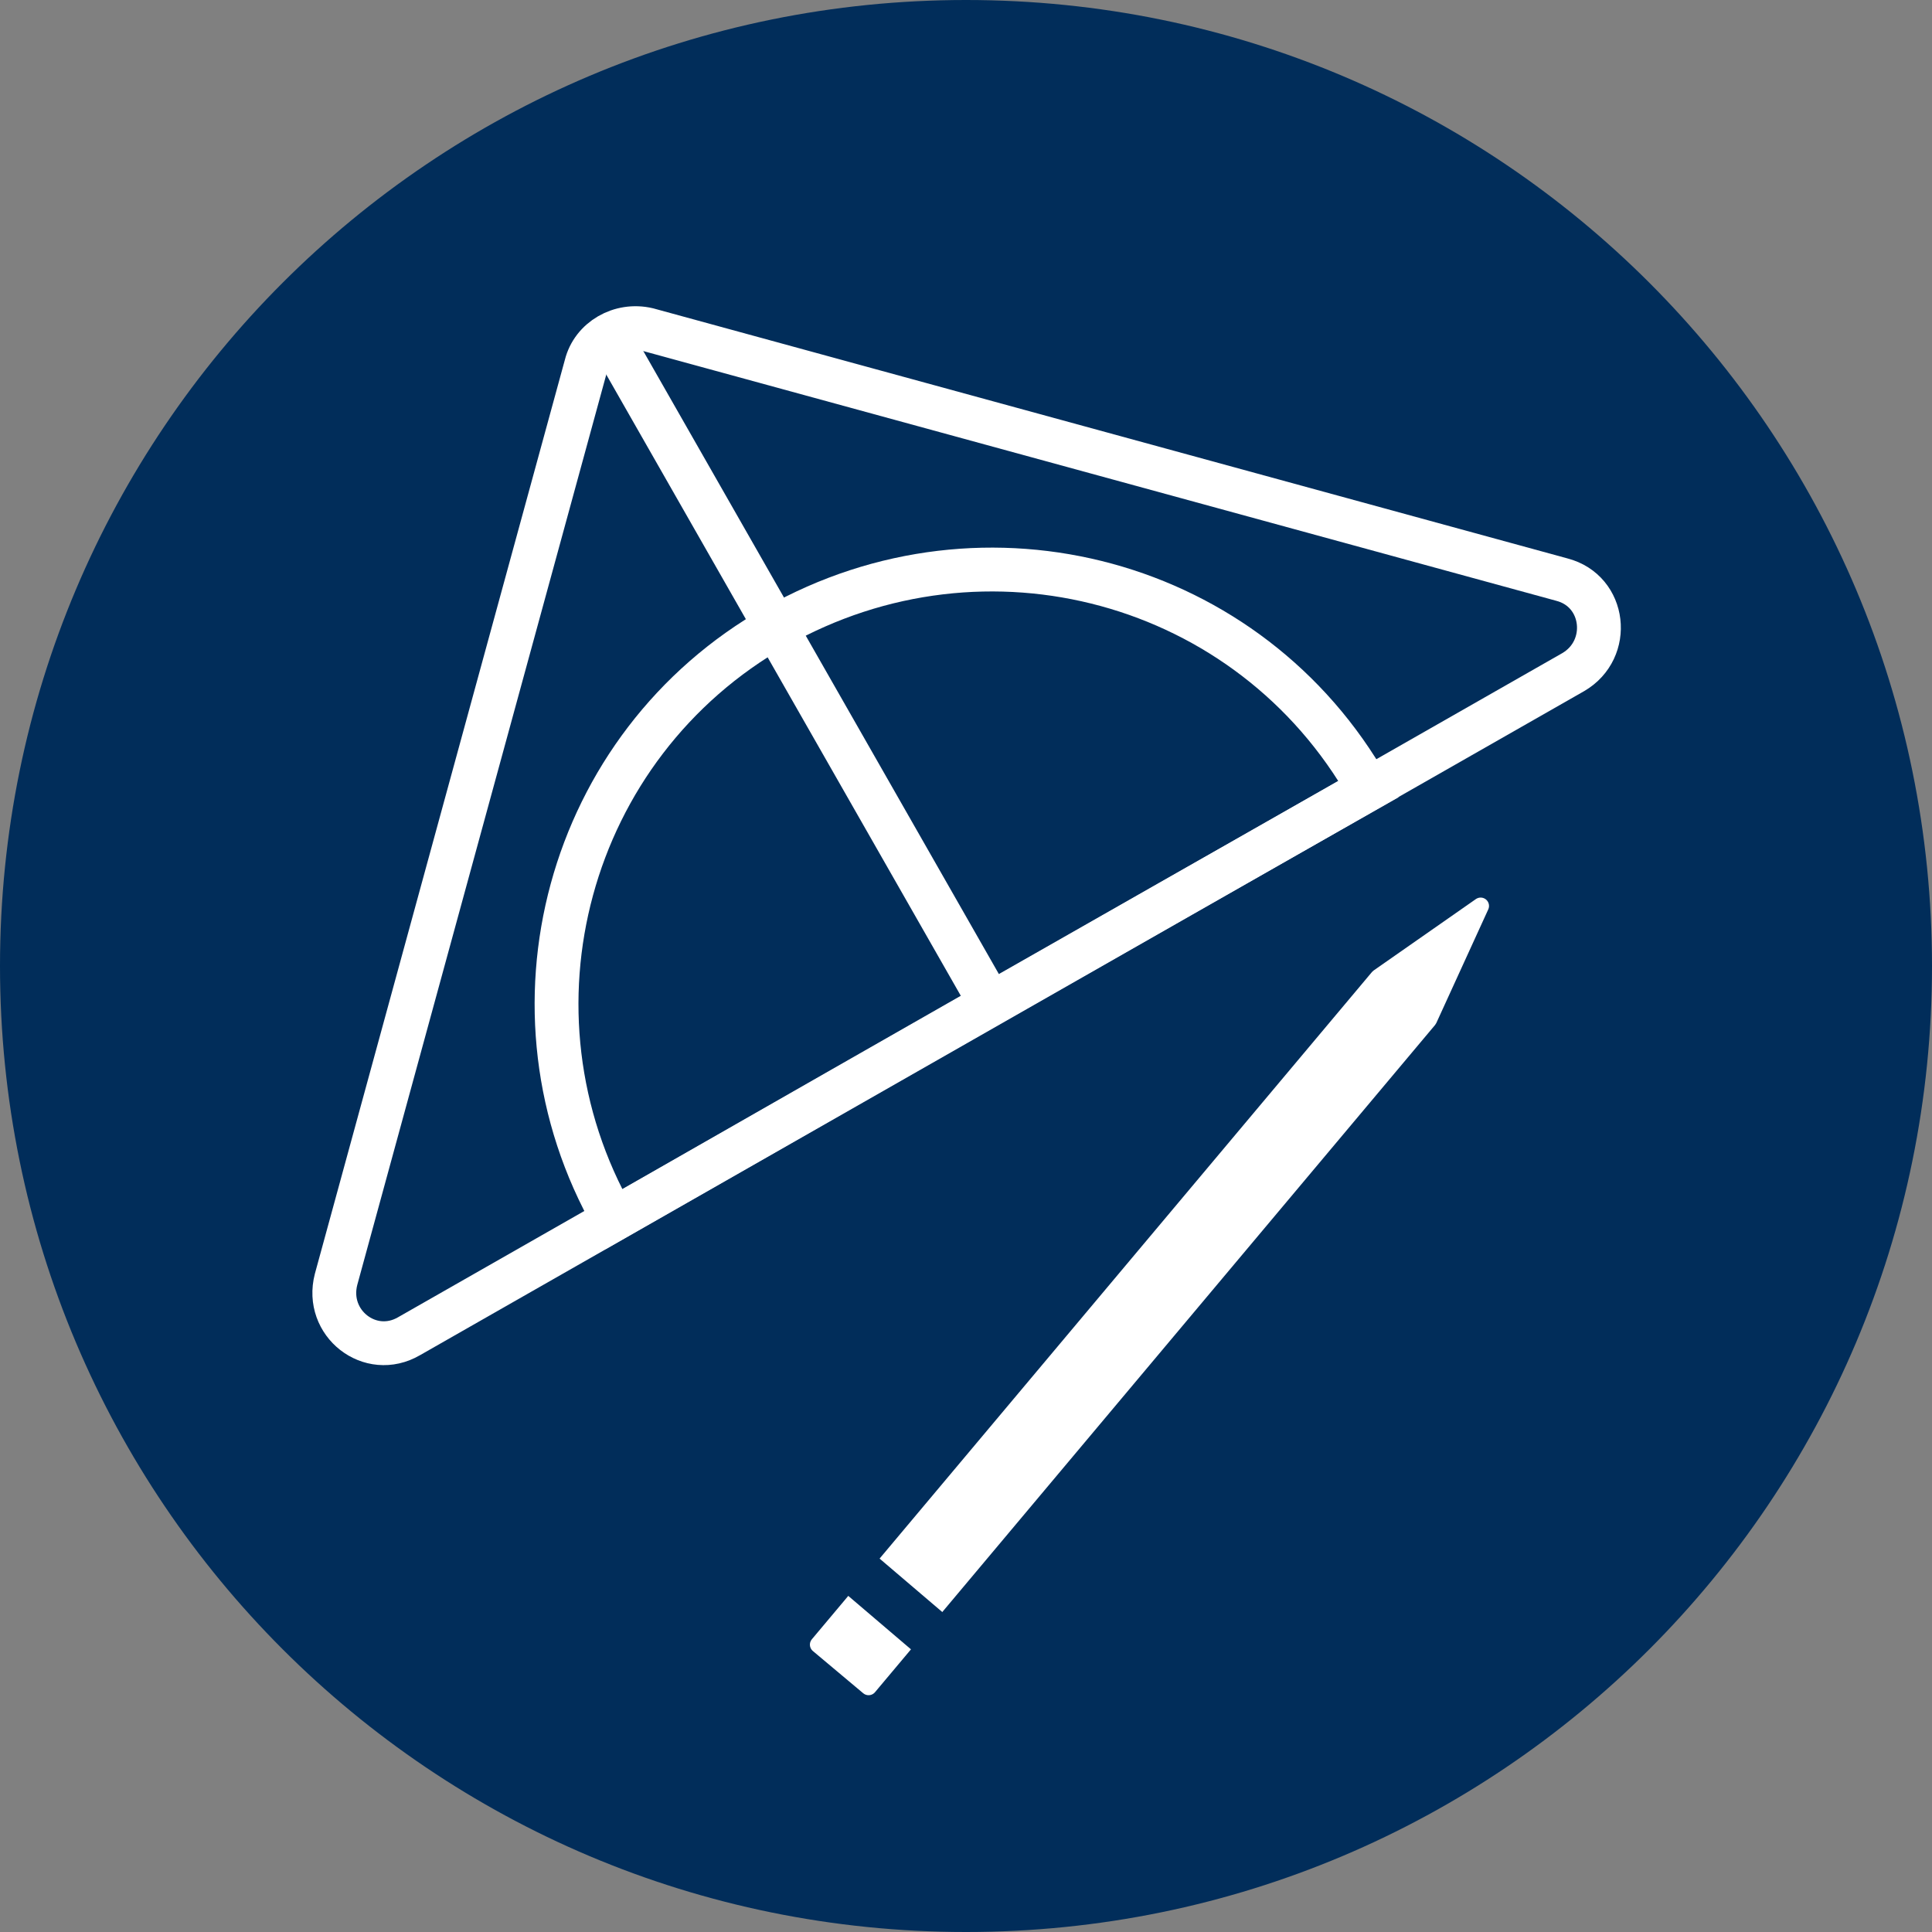
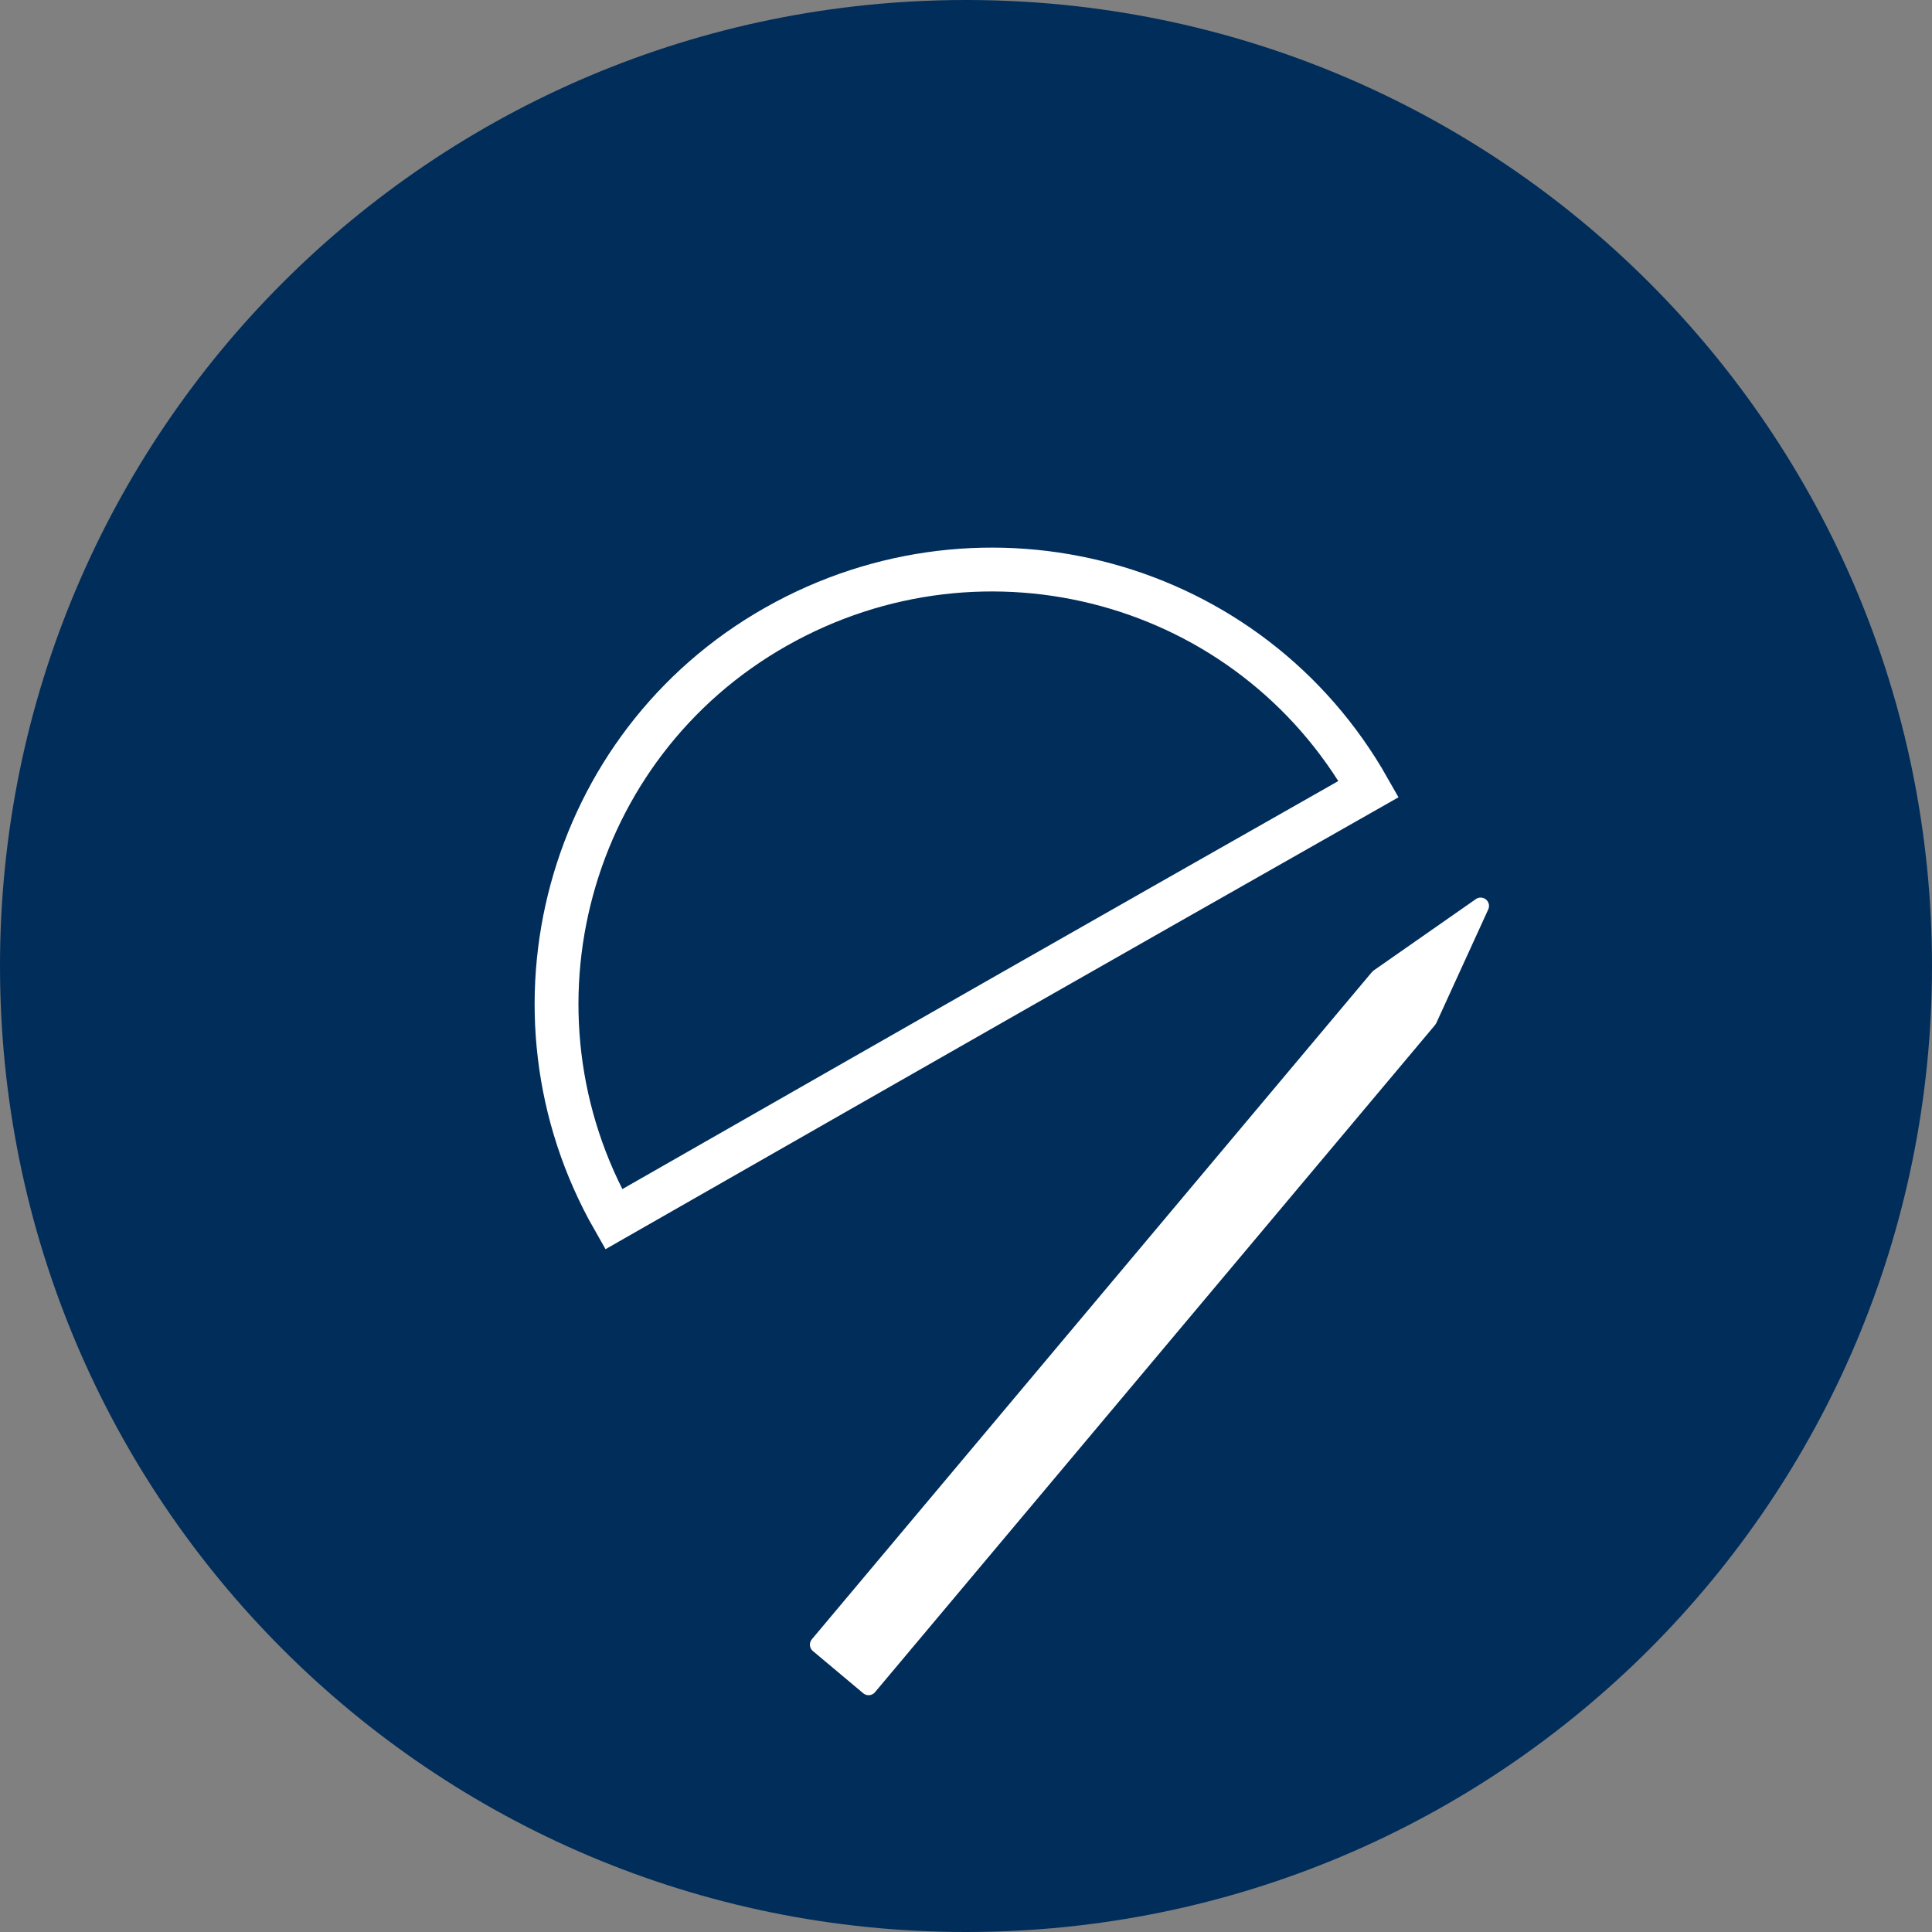
<svg xmlns="http://www.w3.org/2000/svg" version="1.1" x="0px" y="0px" viewBox="0 0 119 119" style="enable-background:new 0 0 119 119;" xml:space="preserve">
  <rect x="0" y="0" width="119" height="119" fill="#808080" stroke="none" />
  <style type="text/css">
	.st0{fill:#012D5A;}
	.st1{fill:#FFFFFF;}
	.st2{fill-rule:evenodd;clip-rule:evenodd;fill:#012D5A;}
	.st3{fill:none;stroke:#FFFFFF;stroke-width:2.7;stroke-linecap:round;stroke-miterlimit:10;}
	.st4{fill:none;stroke:#FFFFFF;stroke-width:4.412;stroke-linecap:round;stroke-linejoin:round;stroke-miterlimit:10;}
	.st5{fill:none;stroke:#FFFFFF;stroke-width:4.412;stroke-linecap:round;stroke-miterlimit:10;}
	.st6{fill:#012D5A;stroke:#FFFFFF;stroke-width:2.7;stroke-miterlimit:10;}
	.st7{fill:none;stroke:#FFFFFF;stroke-width:2.7;stroke-miterlimit:10;}
	.st8{fill:#FFFFFF;stroke:#FFFFFF;stroke-width:1.029;stroke-linejoin:round;stroke-miterlimit:10;}
	.st9{fill:none;stroke:#012D5A;stroke-width:3;stroke-linecap:square;stroke-linejoin:round;stroke-miterlimit:10;}
</style>
  <g id="HG">
    <path class="st0" d="M59.5,119L59.5,119C26.6,119,0,92.4,0,59.5v0C0,26.6,26.6,0,59.5,0h0C92.4,0,119,26.6,119,59.5v0   C119,92.4,92.4,119,59.5,119z" />
  </g>
  <g id="Icons">
    <g>
      <g>
-         <path class="st7" d="M20.7,78.8l15.4-56.3c0.4-1.6,2.1-2.6,3.8-2.2l56.3,15.4c2.7,0.7,3.1,4.3,0.7,5.7L25.2,82.3     C22.8,83.7,20,81.5,20.7,78.8z" />
        <path class="st7" d="M84.3,48.6C65.1,59.5,60.2,62.3,37.8,75.1c-7.3-12.8-2.9-29.2,10-36.5S77,35.7,84.3,48.6z" />
-         <line class="st3" x1="38" y1="21.5" x2="61" y2="61.8" />
      </g>
      <g>
        <g>
          <polygon class="st8" points="88,62.8 53.5,103.9 50.4,101.3 84.9,60.2 91.2,55.8     " />
-           <line class="st9" x1="52.1" y1="96.2" x2="58.2" y2="101.4" />
        </g>
      </g>
    </g>
  </g>
</svg>